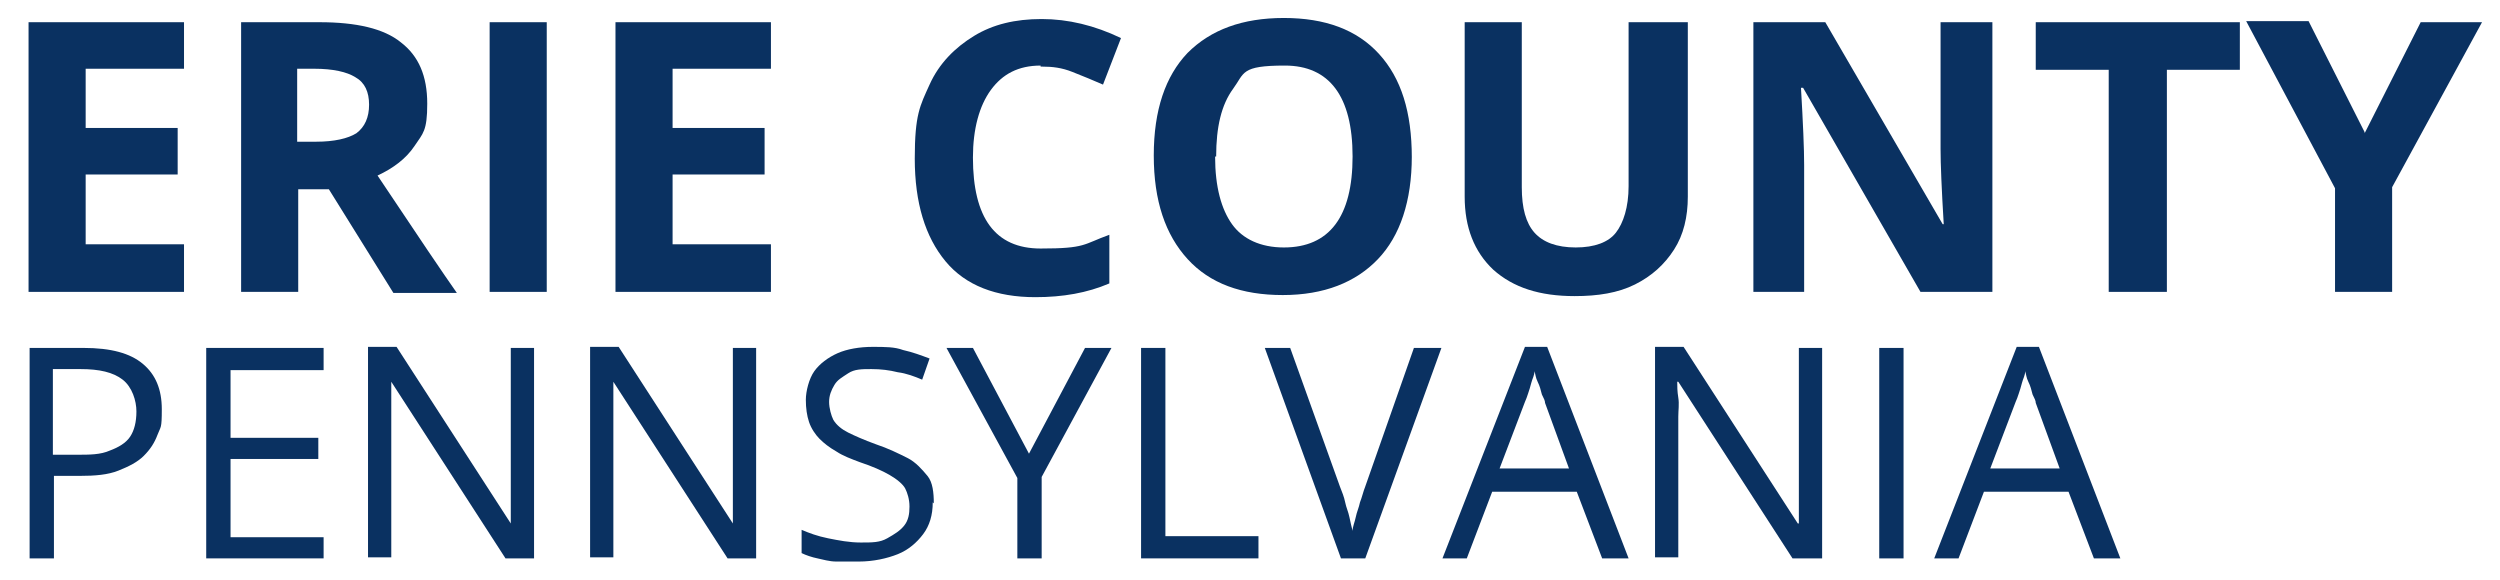
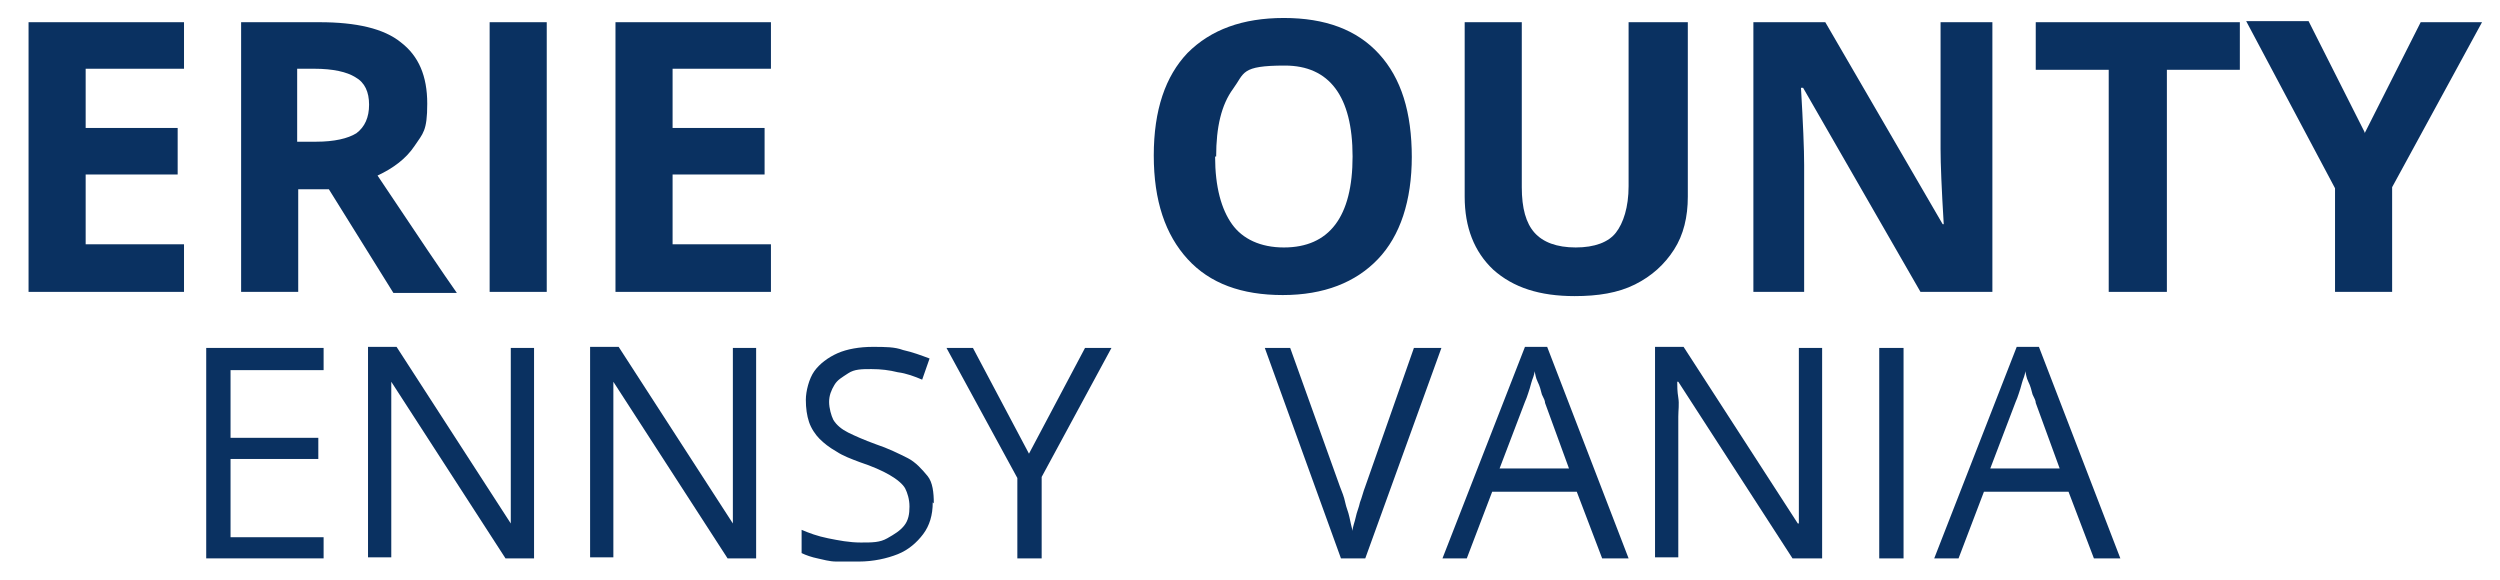
<svg xmlns="http://www.w3.org/2000/svg" version="1.1" viewBox="0 0 236.4 54.8">
  <defs>
    <style>
      .cls-1 {
        fill: #0a3161;
      }
    </style>
  </defs>
  <g>
    <g id="Layer_1">
      <g id="Layer_1-2" data-name="Layer_1">
        <g id="Layer_2">
          <g id="Layer_1-2">
            <path class="cls-1" d="M17.4,27.6H2.7V2.1h14.7v4.4h-9.3v5.6h8.7v4.4h-8.7v6.6h9.3v4.5h0Z" />
            <path class="cls-1" d="M28.2,17.8v9.8h-5.4V2.1h7.4c3.5,0,6.1.6,7.7,1.9,1.7,1.3,2.5,3.2,2.5,5.8s-.4,2.8-1.2,4-2,2.1-3.5,2.8c3.8,5.7,6.3,9.4,7.5,11.1h-6l-6.1-9.8h-2.9ZM28.2,13.4h1.7c1.7,0,3-.3,3.8-.8.8-.6,1.2-1.5,1.2-2.7s-.4-2.1-1.3-2.6c-.8-.5-2.1-.8-3.9-.8h-1.6v6.9h0Z" />
            <path class="cls-1" d="M46.3,27.6V2.1h5.4v25.5h-5.4Z" />
            <path class="cls-1" d="M72.9,27.6h-14.7V2.1h14.7v4.4h-9.3v5.6h8.7v4.4h-8.7v6.6h9.3v4.5h0Z" />
-             <path class="cls-1" d="M98.4,6.2c-2.1,0-3.6.8-4.7,2.3s-1.7,3.7-1.7,6.4c0,5.7,2.1,8.6,6.4,8.6s4-.4,6.5-1.3v4.6c-2.1.9-4.4,1.3-7,1.3-3.7,0-6.6-1.1-8.5-3.4s-2.9-5.5-2.9-9.7.5-5,1.4-7,2.4-3.5,4.2-4.6c1.8-1.1,3.9-1.6,6.4-1.6s5,.6,7.5,1.8l-1.7,4.4c-.9-.4-1.9-.8-2.9-1.2s-1.9-.5-2.8-.5h-.2Z" />
            <path class="cls-1" d="M133.5,14.8c0,4.2-1.1,7.5-3.2,9.7s-5.1,3.4-9,3.4-6.9-1.1-9-3.4-3.2-5.5-3.2-9.8,1.1-7.5,3.2-9.7c2.2-2.2,5.2-3.3,9.1-3.3s6.9,1.1,9,3.4c2.1,2.3,3.1,5.5,3.1,9.8h0ZM114.9,14.8c0,2.9.6,5,1.6,6.4s2.7,2.2,4.9,2.2c4.3,0,6.5-2.9,6.5-8.6s-2.2-8.6-6.4-8.6-3.8.7-4.9,2.2-1.6,3.6-1.6,6.4h0Z" />
            <path class="cls-1" d="M159.6,2.1v16.5c0,1.9-.4,3.6-1.3,5s-2.1,2.5-3.7,3.3c-1.6.8-3.5,1.1-5.7,1.1-3.3,0-5.8-.8-7.7-2.5-1.8-1.7-2.7-4-2.7-6.9V2.1h5.4v15.6c0,2,.4,3.4,1.2,4.3s2.1,1.4,3.9,1.4,3.1-.5,3.8-1.4,1.2-2.4,1.2-4.4V2.1h5.6Z" />
            <path class="cls-1" d="M188.5,27.6h-6.9l-11.1-19.3h-.2c.2,3.4.3,5.8.3,7.3v12h-4.8V2.1h6.8l11.1,19.1h.1c-.2-3.3-.3-5.7-.3-7.1V2.1h4.9v25.5h0Z" />
            <path class="cls-1" d="M204.8,27.6h-5.4V6.6h-6.9V2.1h19.3v4.5h-6.9v21h-.1Z" />
            <path class="cls-1" d="M223.6,12.6l5.3-10.5h5.8l-8.5,15.6v9.9h-5.4v-9.8l-8.4-15.8h5.9l5.3,10.5h0Z" />
-             <path class="cls-1" d="M7.9,32.9c2.6,0,4.4.5,5.6,1.5s1.8,2.4,1.8,4.3-.1,1.6-.4,2.4c-.3.8-.7,1.4-1.3,2s-1.4,1-2.4,1.4-2.2.5-3.7.5h-2.4v7.8h-2.3v-19.9h5.2-.1ZM7.7,34.9h-2.7v8.1h2.2c1.3,0,2.3,0,3.2-.4.8-.3,1.5-.7,1.9-1.3s.6-1.4.6-2.4-.4-2.3-1.3-3-2.2-1-4-1h.1Z" />
            <path class="cls-1" d="M30.6,52.8h-11.1v-19.9h11.1v2.1h-8.8v6.4h8.3v2h-8.3v7.4h8.8v2.1h0Z" />
            <path class="cls-1" d="M50.5,52.8h-2.7l-10.8-16.7h0c0,.4,0,.9,0,1.5s0,1.2,0,1.8v13.3h-2.2v-19.9h2.7l10.8,16.7h0v-16.6h2.2v19.9h0Z" />
            <path class="cls-1" d="M71.5,52.8h-2.7l-10.8-16.7h0c0,.4,0,.9,0,1.5s0,1.2,0,1.8v13.3h-2.2v-19.9h2.7l10.8,16.7h0v-16.6h2.2v19.9h0Z" />
            <path class="cls-1" d="M88.2,47.5c0,1.2-.3,2.2-.9,3s-1.4,1.5-2.4,1.9-2.3.7-3.7.7-1.5,0-2.1,0c-.7,0-1.3-.2-1.8-.3s-1.1-.3-1.5-.5v-2.2c.7.3,1.5.6,2.5.8s2,.4,3.1.4,1.8,0,2.5-.4,1.2-.7,1.6-1.2.5-1.1.5-1.8-.2-1.3-.4-1.7-.8-.9-1.5-1.3-1.6-.8-2.8-1.2c-.8-.3-1.6-.6-2.2-1-.7-.4-1.2-.8-1.6-1.2s-.8-1-1-1.6-.3-1.3-.3-2.1.3-2,.8-2.7,1.3-1.3,2.2-1.7,2.1-.6,3.3-.6,2.1,0,2.9.3c.9.2,1.7.5,2.5.8l-.7,2c-.7-.3-1.5-.6-2.3-.7-.8-.2-1.6-.3-2.5-.3s-1.6,0-2.2.4-1,.6-1.3,1.1-.5,1-.5,1.6.2,1.3.4,1.7c.3.5.8.9,1.4,1.2s1.5.7,2.6,1.1c1.2.4,2.2.9,3,1.3s1.4,1.1,1.9,1.7.6,1.6.6,2.6h0Z" />
            <path class="cls-1" d="M97.3,42.9l5.3-10h2.5l-6.6,12.2v7.7h-2.3v-7.6l-6.7-12.3h2.5l5.3,10h0Z" />
-             <path class="cls-1" d="M107.9,52.8v-19.9h2.3v17.8h8.8v2.1h-11.2,0Z" />
            <path class="cls-1" d="M136.3,32.9l-7.2,19.9h-2.3l-7.2-19.9h2.4l4.7,13.1c.2.5.4,1,.5,1.5s.3.9.4,1.4.2.9.3,1.3c0-.4.2-.8.3-1.3s.3-.9.4-1.4c.2-.5.3-1,.5-1.5l4.6-13.1h2.6Z" />
            <path class="cls-1" d="M151.5,52.8l-2.4-6.3h-8l-2.4,6.3h-2.3l7.8-20h2.1l7.7,20h-2.5ZM148.4,44.4l-2.3-6.3c0-.2-.1-.4-.3-.8-.1-.4-.2-.8-.4-1.2s-.2-.7-.3-1c0,.4-.2.7-.3,1.1-.1.4-.2.7-.3,1s-.2.6-.3.8l-2.4,6.3h6.6Z" />
            <path class="cls-1" d="M172.2,52.8h-2.7l-10.8-16.7h-.1c0,.4,0,.9.1,1.5s0,1.2,0,1.8v13.3h-2.2v-19.9h2.7l10.8,16.7h.1v-16.6h2.2v19.9h-.1Z" />
            <path class="cls-1" d="M177.7,52.8v-19.9h2.3v19.9s-2.3,0-2.3,0Z" />
            <path class="cls-1" d="M198,52.8l-2.4-6.3h-8l-2.4,6.3h-2.3l7.8-20h2.1l7.7,20h-2.5ZM194.8,44.4l-2.3-6.3c0-.2-.1-.4-.3-.8-.1-.4-.2-.8-.4-1.2s-.2-.7-.3-1c0,.4-.2.7-.3,1.1-.1.4-.2.7-.3,1s-.2.6-.3.8l-2.4,6.3h6.6Z" />
          </g>
        </g>
      </g>
    </g>
  </g>
</svg>